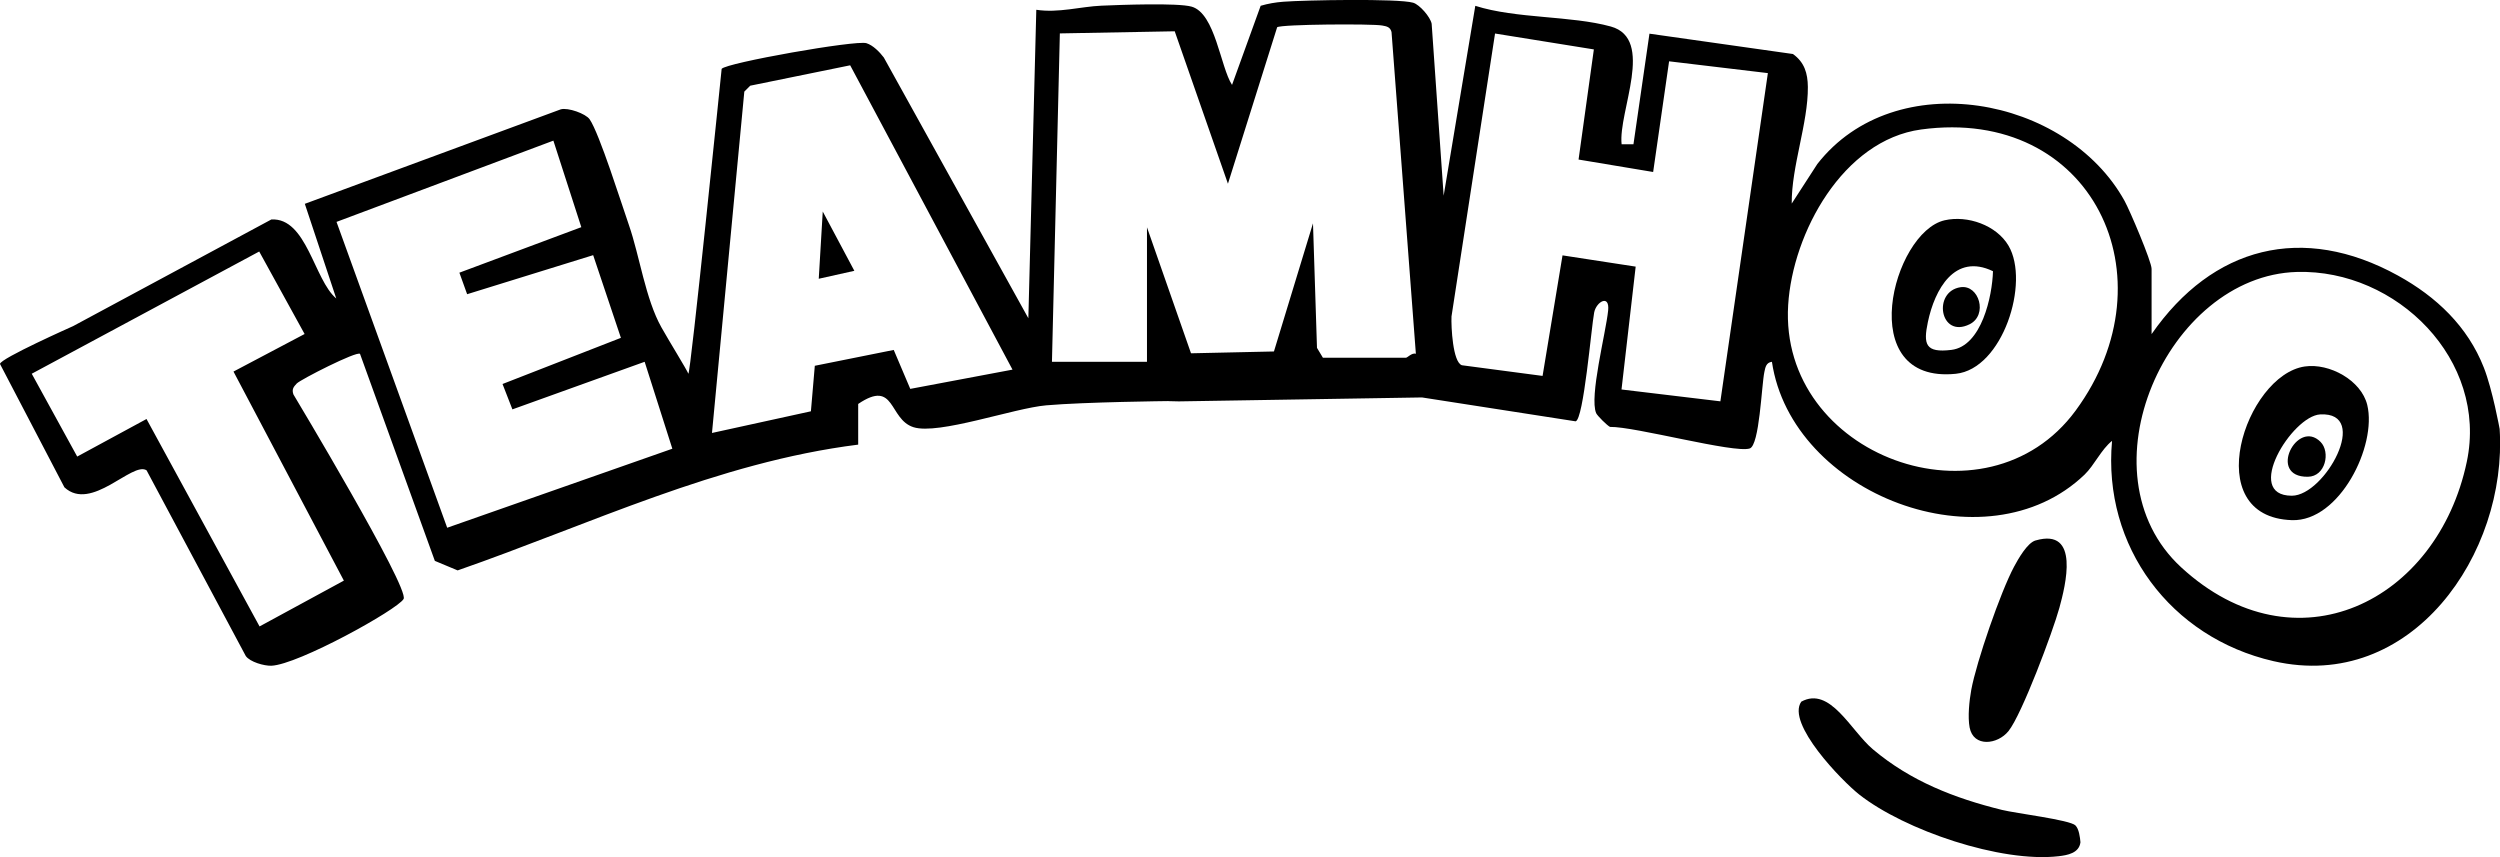
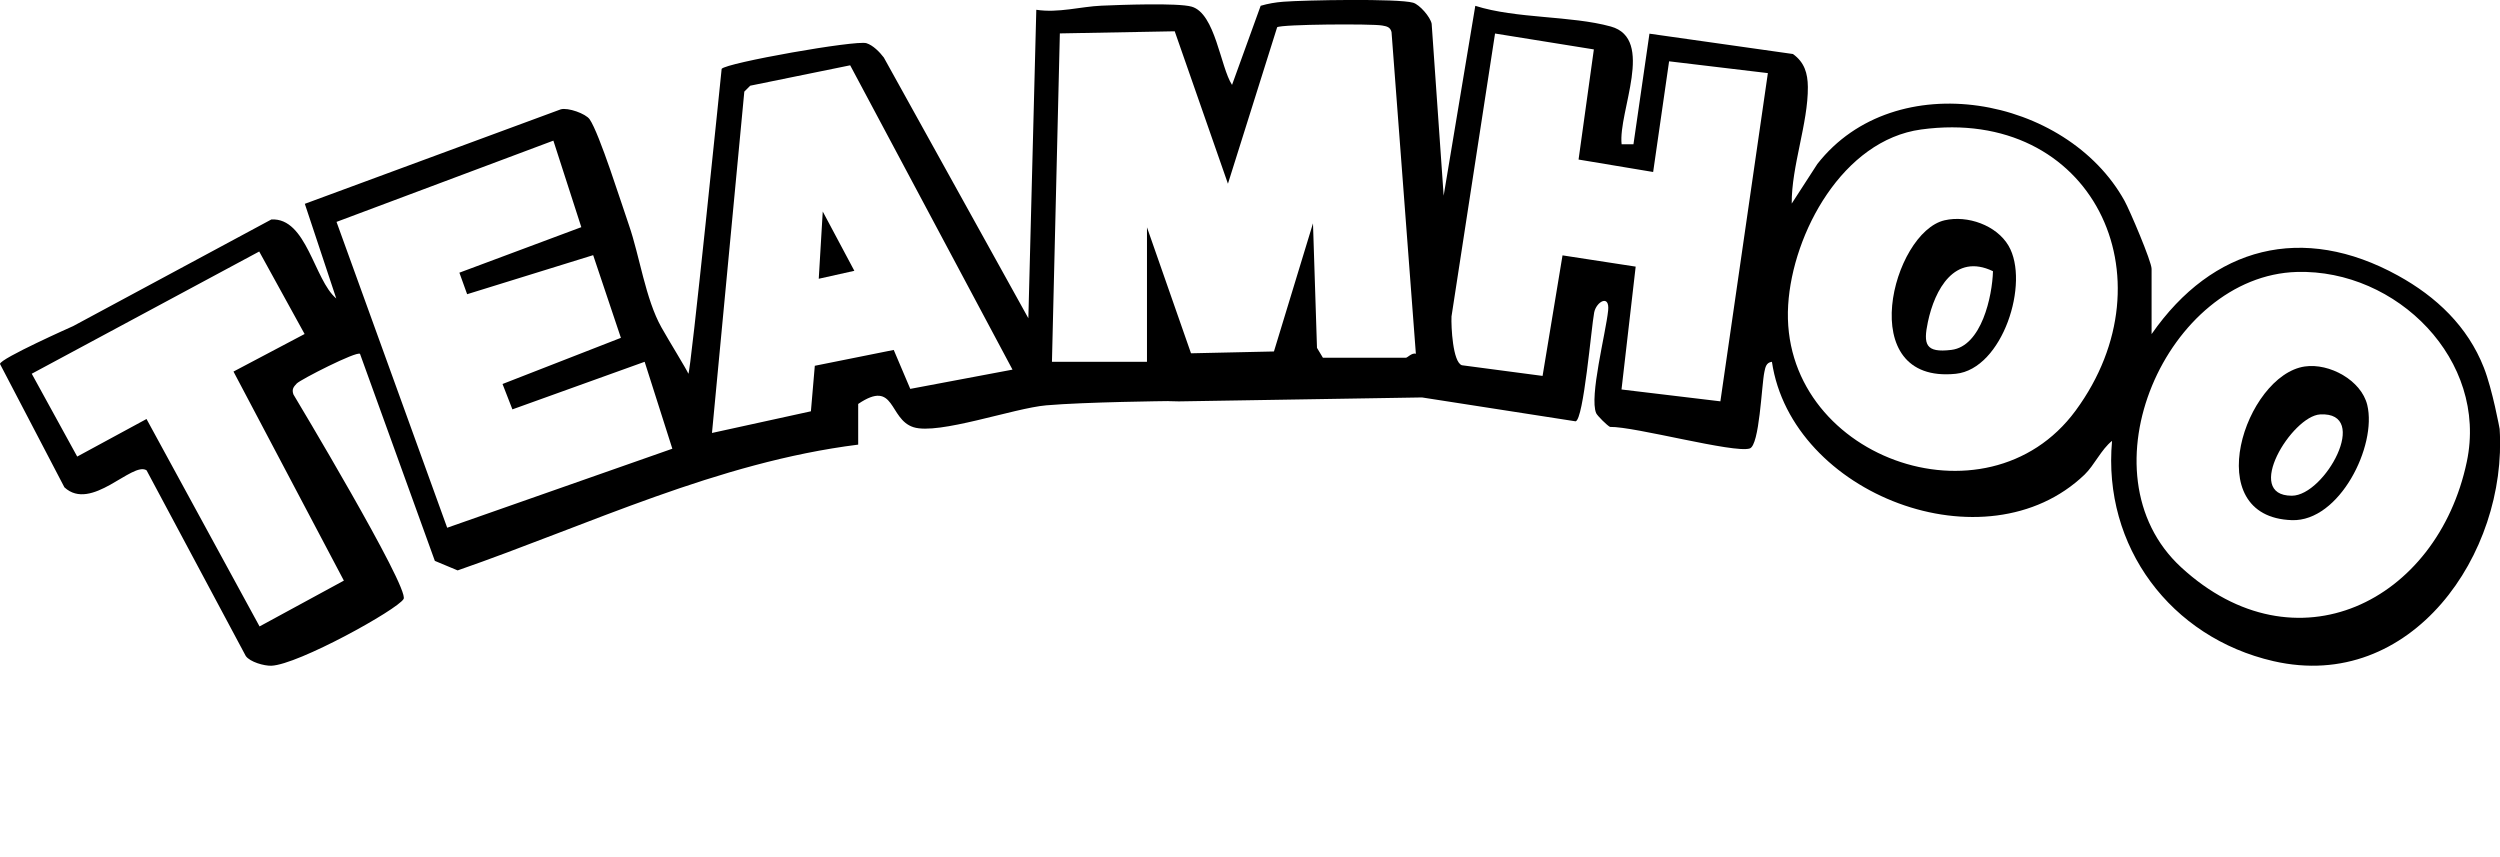
<svg xmlns="http://www.w3.org/2000/svg" id="Ebene_1" data-name="Ebene 1" viewBox="0 0 506.44 173.63">
  <path d="M236.67,81.25s-16.88.18-24.73.86c-6.57.57-21.83,6.04-26.89,4.43s-3.63-9.84-11.2-4.71v8.24c-28.52,3.59-54.31,16.14-81.14,25.48l-4.62-1.93-15.16-41.94c-.68-.6-12.06,5.21-12.82,6.01-.68.72-1.02,1.18-.67,2.21,0,0,23.58,39.27,22.32,41.44s-21.39,13.32-26.8,13.52c-1.43.05-4.31-.75-5.17-1.97l-20.1-37.62c-2.89-1.85-11.18,8.51-16.64,3.45L0,73.73c-.02-1.08,14.82-7.67,14.82-7.67l40.15-21.6c7.17-.41,8.66,12.26,13.15,16.01l-6.37-19.18,51.85-19.14c1.45-.41,5.06.87,5.85,2.02,1.98,2.87,6.45,17.11,7.97,21.47,2.13,6.14,3.35,14.96,6.57,20.68,1.53,2.73,5.08,8.47,5.45,9.37s6.75-61.74,6.75-61.74c.87-1.21,27.21-5.87,29.33-5.2,1.34.42,2.67,1.78,3.52,2.9l29.28,52.82,1.61-62.49c4.48.69,8.98-.65,13.19-.83,3.7-.16,15.49-.61,18.29.2,4.79,1.39,5.81,12.22,8.17,15.85l5.8-16.03c1.5-.44,3.02-.7,4.59-.82,4.23-.33,23.25-.69,26.3.2,1.31.38,3.49,2.89,3.75,4.26l2.43,34.83,6.41-38.46c8.3,2.64,19.37,1.96,27.45,4.19,9.03,2.5,1.47,17.26,2.19,23.85h2.4s3.24-22.4,3.24-22.4l29.07,4.12c2.34,1.68,2.99,3.91,3.02,6.67.06,7.34-3.33,16.07-3.27,23.63l5.19-8.02c15.78-20.2,50.51-13.75,62.24,7.48,1.04,1.88,5.47,12.27,5.47,13.76v13.22c12.36-17.77,30.6-22.5,49.91-11.86,7.77,4.28,14.12,10.29,17.4,18.65,1.75,4.46,3.2,12.43,3.2,12.43,1.62,25.23-17.83,53.46-45.83,47.03-20.78-4.77-34.63-23.2-32.69-44.62-2.18,1.72-3.59,4.94-5.57,6.84-19.96,19.12-59.36,4-63.33-22.86-1.17.15-1.33,1.1-1.53,2.06-.58,2.75-.98,14.87-2.97,15.5-3.15,1.01-23.33-4.47-28.3-4.37-.54-.24-2.59-2.27-2.81-2.79-1.41-3.33,1.95-16.17,2.43-20.78.35-3.38-2.4-1.8-2.83.39-.58,2.98-2.13,21.67-3.76,22.05l-31.12-4.84-49.26.8-2.09-.05ZM213.12,73.29h19.23v-27.24l8.92,25.52,16.8-.37,7.91-25.96.81,25.23,1.2,2h16.82c.3,0,1.21-1.06,2.01-.81l-4.93-65.17c-.27-1.04-.98-1.15-1.89-1.32-2.06-.38-20.41-.26-21.28.35l-9.97,31.7-10.78-30.88-23.27.43-1.6,66.5ZM322.88,10.01l-20.02-3.22-8.82,57.31c-.09,2.08.25,9.28,2.11,9.89l16.34,2.16,4.04-24.42,14.82,2.28-2.87,24.89,20.03,2.4,9.62-66.49-20.01-2.39-3.23,22.42-15.11-2.52,3.1-22.32ZM172.22,13.23l-20.24,4.13-1.2,1.2-6.55,69.15,20.04-4.39.79-9.22,15.99-3.21,3.35,7.89,20.71-3.9-32.89-61.66ZM389.18,26.23c-15.85,2.16-26.04,20.96-26.94,35.55-1.88,30.67,40.16,46,58.24,21.39,19.83-26.99,3.32-61.64-31.3-56.94ZM112.1,28.49l-43.93,16.46,22.42,61.96,45.61-16.01-5.61-17.61-26.79,9.64-2-5.14,23.98-9.35-5.62-16.75-25.53,7.91-1.57-4.36,24.7-9.22-5.66-17.53ZM61.71,67.67l-9.2-16.72L6.43,75.71l9.21,16.78,14.04-7.61,22.9,42.02,17.08-9.28-22.36-42.35,14.41-7.61ZM465.3,55.09c-26.28.74-44.16,40.77-23.44,59.84,23.15,21.3,51.89,6.99,57.86-21.41,4.32-20.58-14.19-39-34.42-38.43Z" />
-   <path d="M420.43,167.21c.72.7.93,2.38,1.02,3.41-.27,2.2-2.61,2.62-4.42,2.83-11.65,1.36-31.18-5.24-40.4-12.5-3.44-2.71-14.84-14.39-11.73-18.81,5.84-3.19,10.01,5.86,14.49,9.64,7.66,6.46,16.53,9.91,26.16,12.29,2.77.69,13.73,2.01,14.89,3.14Z" />
-   <path d="M412.38,109.48c9.04-2.61,6.03,9.16,4.8,13.66-1.31,4.77-7.6,21.59-10.3,24.95-2.21,2.77-7.1,3.34-7.88-.71-.41-2.14-.07-5.43.33-7.63,1.05-5.69,5.93-19.83,8.68-24.97.83-1.54,2.67-4.82,4.35-5.3Z" />
  <path d="M466.89,74.24c4.97-.73,11.44,2.78,12.66,7.8,2,8.27-5.63,23.64-15.25,23.33-19.01-.61-9.43-29.38,2.59-31.13ZM470.01,83.95c-5.7.31-15.67,16.49-5.73,16.47,6.68-.02,16.03-17.03,5.73-16.47Z" />
  <path d="M393.95,44.62c4.63-1.05,10.49,1,12.93,5.16,4.37,7.45-1.19,24.97-10.68,25.94-20.81,2.13-12.82-28.7-2.25-31.1ZM403.73,54.94c-7.79-3.75-11.81,3.73-13.19,10.3-.94,4.49-.53,6.29,4.77,5.64,6.12-.75,8.28-10.9,8.42-15.94Z" />
  <polygon points="173.07 54.86 165.86 56.47 166.67 42.85 173.07 54.86" />
-   <path d="M470.09,89.52c2.03,2.05,1.02,7.02-2.57,7.06-8.29.11-2.16-11.85,2.57-7.06Z" />
-   <path d="M397.17,58.18c3.75-.55,5.58,5.65,1.82,7.51-6.02,2.98-7.56-6.66-1.82-7.51Z" />
</svg>